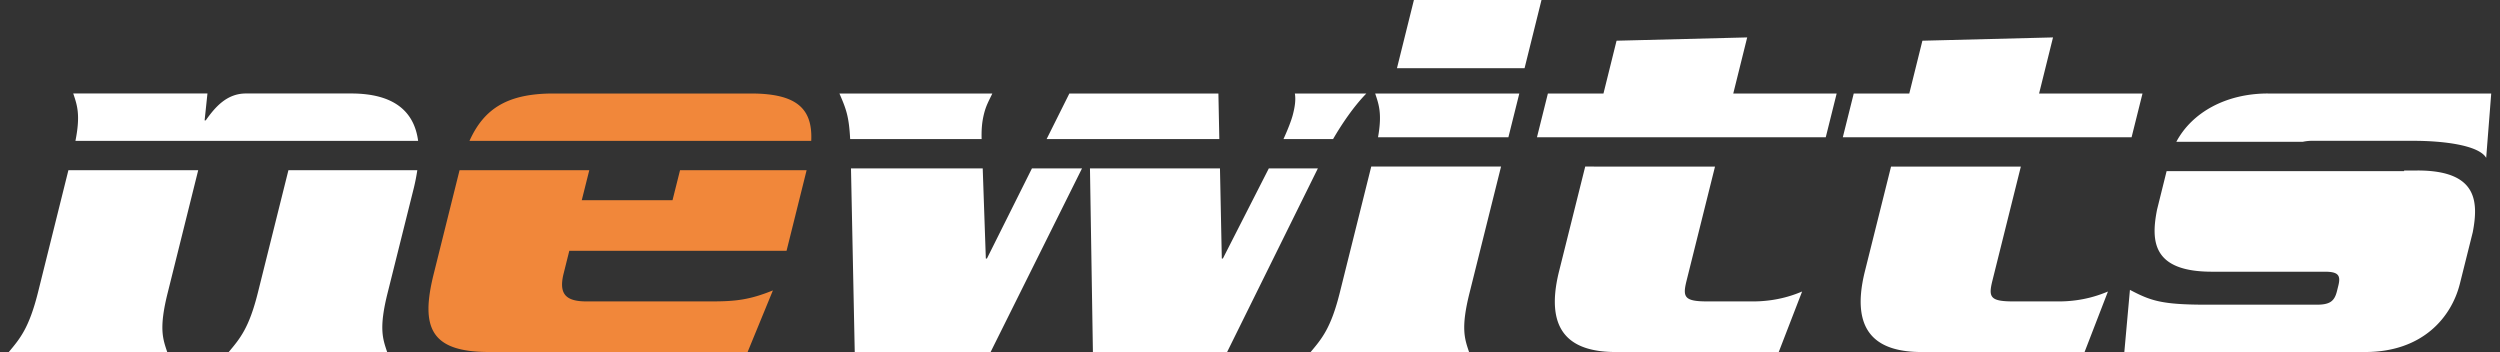
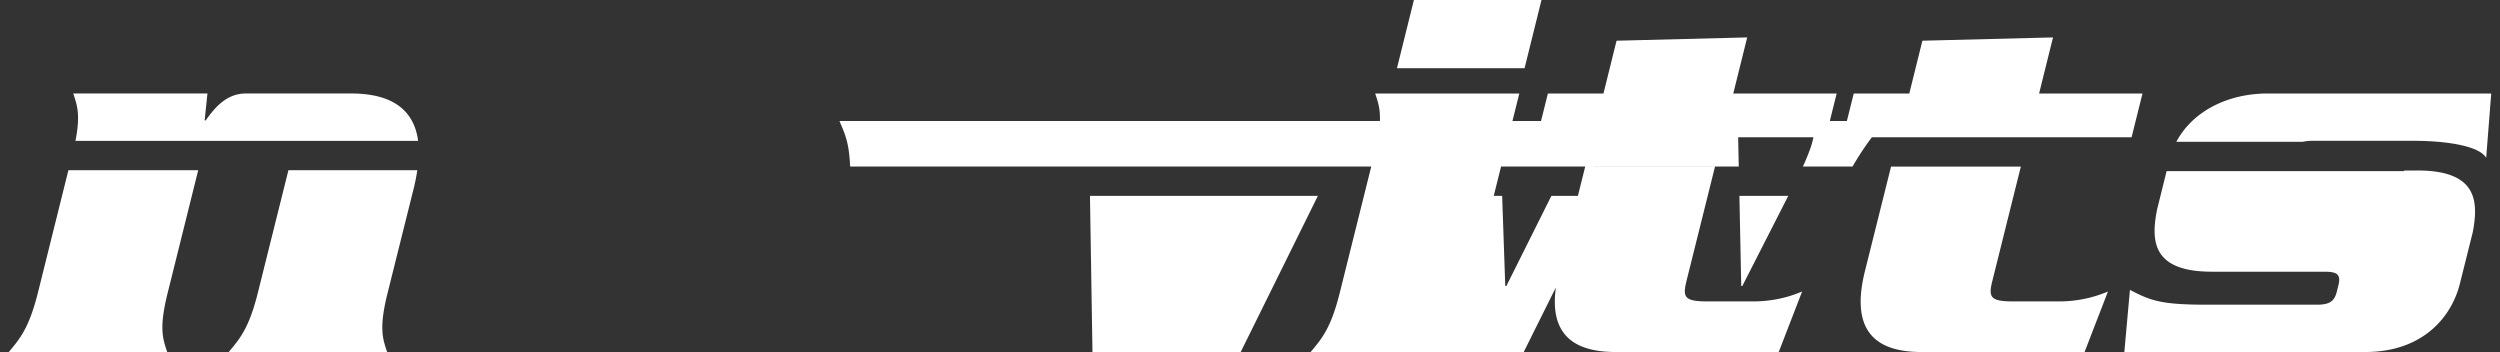
<svg xmlns="http://www.w3.org/2000/svg" width="142" height="20" fill="none">
  <rect width="100%" height="100%" fill="#333333" stroke="none" />
-   <path d="M4.285 8.003H23.75C23.525 6.3 22.343 5.31 19.943 5.31H13.97c-1.093 0-1.755.78-2.286 1.53h-.062l.161-1.53H4.16c.219.656.422 1.197.125 2.692zm6.973 1.666H3.885l-1.73 6.951c-.51 2.031-1.03 2.625-1.655 3.374h8.998c-.25-.75-.48-1.343.03-3.374l1.73-6.951zm5.124 0l-1.734 6.951c-.505 2.031-1.031 2.625-1.656 3.374h8.998c-.25-.75-.48-1.343.031-3.374l1.49-5.967c.083-.344.145-.672.192-.984h-7.321zm120.932.016h-.76v.036h-13.491l-.542 2.182c-.359 1.812-.255 3.53 3.119 3.53h6.405c.749 0 .921.188.775.781l-.078.313c-.145.593-.411.78-1.161.78h-6.217c-2.593 0-3.192-.218-4.384-.843l-.318 3.53h13.684c3.28 0 4.905-2 5.374-3.874l.734-2.936c.338-1.781.234-3.5-3.14-3.5zm-8.497-4.375c-2.369 0-4.311 1.068-5.202 2.745h7.181a2.47 2.47 0 01.567-.057h5.717c1.719 0 3.718.25 4.135.968l.286-3.655h-12.684zm-7.743 2.485l.62-2.484h-5.874l.791-3.186-7.419.187-.745 3h-3.155l-.62 2.483h16.402zm-6.732 9.325c-1.313 0-1.406-.249-1.172-1.186l1.614-6.473h-7.373l-1.484 5.942c-.911 3.655.885 4.592 3.228 4.592h9.248l1.328-3.437c-.386.157-1.359.563-2.796.563h-2.593zm-10.639-9.325l.619-2.484h-5.873l.791-3.186-7.42.187-.744 3H87.92l-.62 2.483h16.403zM96.97 17.12c-1.312 0-1.405-.249-1.171-1.186l1.614-6.473H90.04l-1.484 5.942c-.911 3.655.885 4.592 3.228 4.592h9.248l1.328-3.437c-.38.157-1.359.563-2.796.563H96.97zM87.557 0H80.31l-.963 3.874h7.248L87.557 0zm-9.284 7.795h7.404l.62-2.484H78.11c.209.625.401 1.146.162 2.484zM85.26 9.46h-7.373l-1.786 7.16c-.505 2.031-1.03 2.625-1.656 3.375h8.998c-.25-.75-.48-1.344.031-3.375l1.786-7.16zM55.756 7.899c-.01-.427 0-.896.135-1.432.115-.469.281-.75.474-1.156H47.68c.37.86.541 1.27.609 2.588h7.467zm17.146 0h2.817c.49-.844 1.162-1.844 1.89-2.588h-4.061c.063.375-.005.78-.11 1.187-.083.338-.306.896-.536 1.4zm-3.645 0l-.052-2.588H60.74l-1.292 2.588h9.81zm2.812 1.666l-2.609 5.118h-.062l-.104-5.118H61.91l.167 10.43H69.7l5.155-10.43h-2.786zm-13.455 0l-2.556 5.118h-.063l-.177-5.118h-7.482l.213 10.43h7.717l5.192-10.43h-2.843z" fill="#fff" />
-   <path d="M46.078 8.003c.088-1.843-.834-2.692-3.427-2.692H31.436c-2.599 0-3.942.849-4.77 2.692h19.412zm-7.452 1.666l-.427 1.703h-5.155l.427-1.703h-7.367c-.006.026-.016.052-.021.078l-1.448 5.811c-.765 3.062-.167 4.436 3.145 4.436h14.684l1.437-3.499c-1.317.531-2.093.625-3.5.625h-7.096c-1.188 0-1.547-.437-1.312-1.5l.343-1.374h12.34l1.12-4.499a.434.434 0 01.021-.078h-7.19z" fill="#F1873A" />
+   <path d="M4.285 8.003H23.75C23.525 6.3 22.343 5.31 19.943 5.31H13.97c-1.093 0-1.755.78-2.286 1.53h-.062l.161-1.53H4.16c.219.656.422 1.197.125 2.692zm6.973 1.666H3.885l-1.73 6.951c-.51 2.031-1.03 2.625-1.655 3.374h8.998c-.25-.75-.48-1.343.03-3.374l1.73-6.951zm5.124 0l-1.734 6.951c-.505 2.031-1.031 2.625-1.656 3.374h8.998c-.25-.75-.48-1.343.031-3.374l1.49-5.967c.083-.344.145-.672.192-.984h-7.321zm120.932.016h-.76v.036h-13.491l-.542 2.182c-.359 1.812-.255 3.53 3.119 3.53h6.405c.749 0 .921.188.775.781l-.078.313c-.145.593-.411.78-1.161.78h-6.217c-2.593 0-3.192-.218-4.384-.843l-.318 3.53h13.684c3.28 0 4.905-2 5.374-3.874l.734-2.936c.338-1.781.234-3.5-3.14-3.5zm-8.497-4.375c-2.369 0-4.311 1.068-5.202 2.745h7.181a2.47 2.47 0 01.567-.057h5.717c1.719 0 3.718.25 4.135.968l.286-3.655h-12.684zm-7.743 2.485l.62-2.484h-5.874l.791-3.186-7.419.187-.745 3h-3.155l-.62 2.483h16.402zm-6.732 9.325c-1.313 0-1.406-.249-1.172-1.186l1.614-6.473h-7.373l-1.484 5.942c-.911 3.655.885 4.592 3.228 4.592h9.248l1.328-3.437c-.386.157-1.359.563-2.796.563h-2.593zm-10.639-9.325l.619-2.484h-5.873l.791-3.186-7.42.187-.744 3H87.92l-.62 2.483h16.403zM96.97 17.12c-1.312 0-1.405-.249-1.171-1.186l1.614-6.473H90.04l-1.484 5.942c-.911 3.655.885 4.592 3.228 4.592h9.248l1.328-3.437c-.38.157-1.359.563-2.796.563H96.97zM87.557 0H80.31l-.963 3.874h7.248L87.557 0zm-9.284 7.795h7.404l.62-2.484H78.11c.209.625.401 1.146.162 2.484zM85.26 9.46h-7.373l-1.786 7.16c-.505 2.031-1.03 2.625-1.656 3.375h8.998c-.25-.75-.48-1.344.031-3.375l1.786-7.16zc-.01-.427 0-.896.135-1.432.115-.469.281-.75.474-1.156H47.68c.37.86.541 1.27.609 2.588h7.467zm17.146 0h2.817c.49-.844 1.162-1.844 1.89-2.588h-4.061c.063.375-.005.78-.11 1.187-.083.338-.306.896-.536 1.4zm-3.645 0l-.052-2.588H60.74l-1.292 2.588h9.81zm2.812 1.666l-2.609 5.118h-.062l-.104-5.118H61.91l.167 10.43H69.7l5.155-10.43h-2.786zm-13.455 0l-2.556 5.118h-.063l-.177-5.118h-7.482l.213 10.43h7.717l5.192-10.43h-2.843z" fill="#fff" />
</svg>